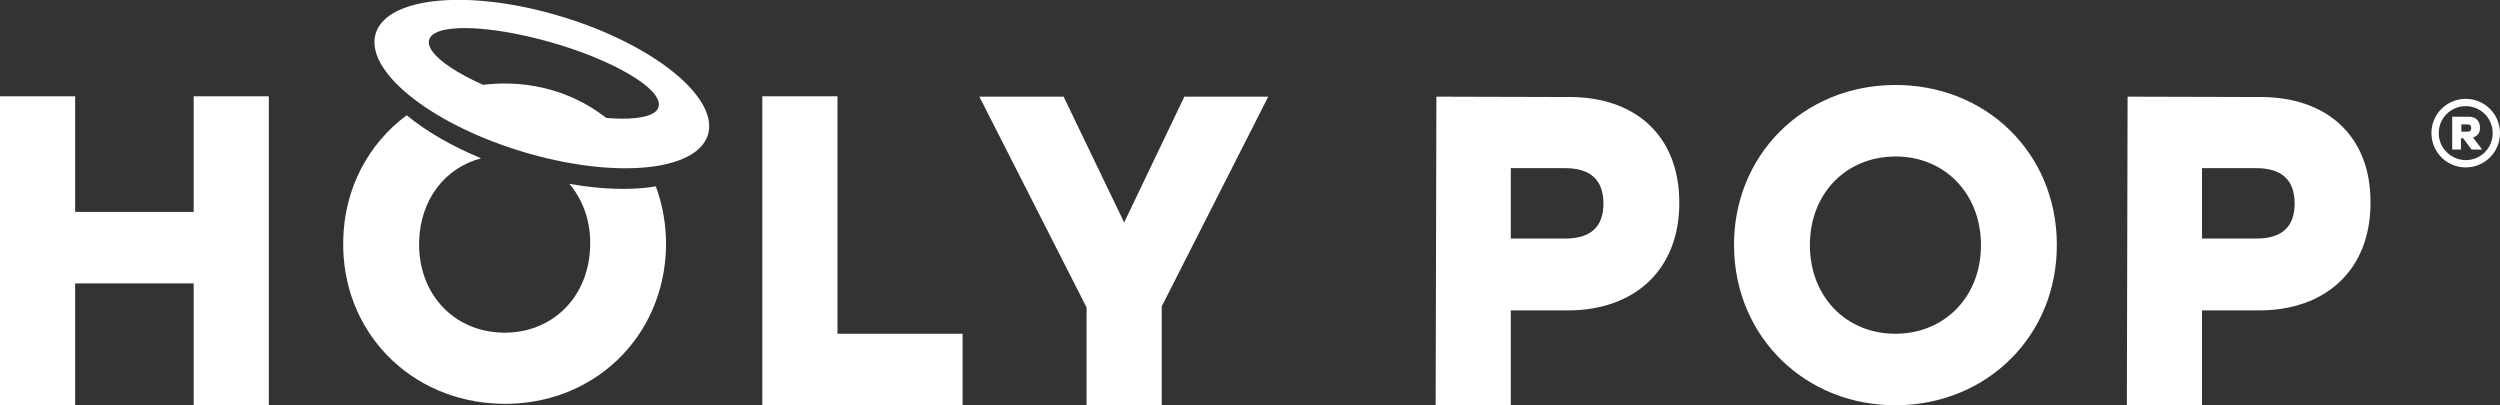
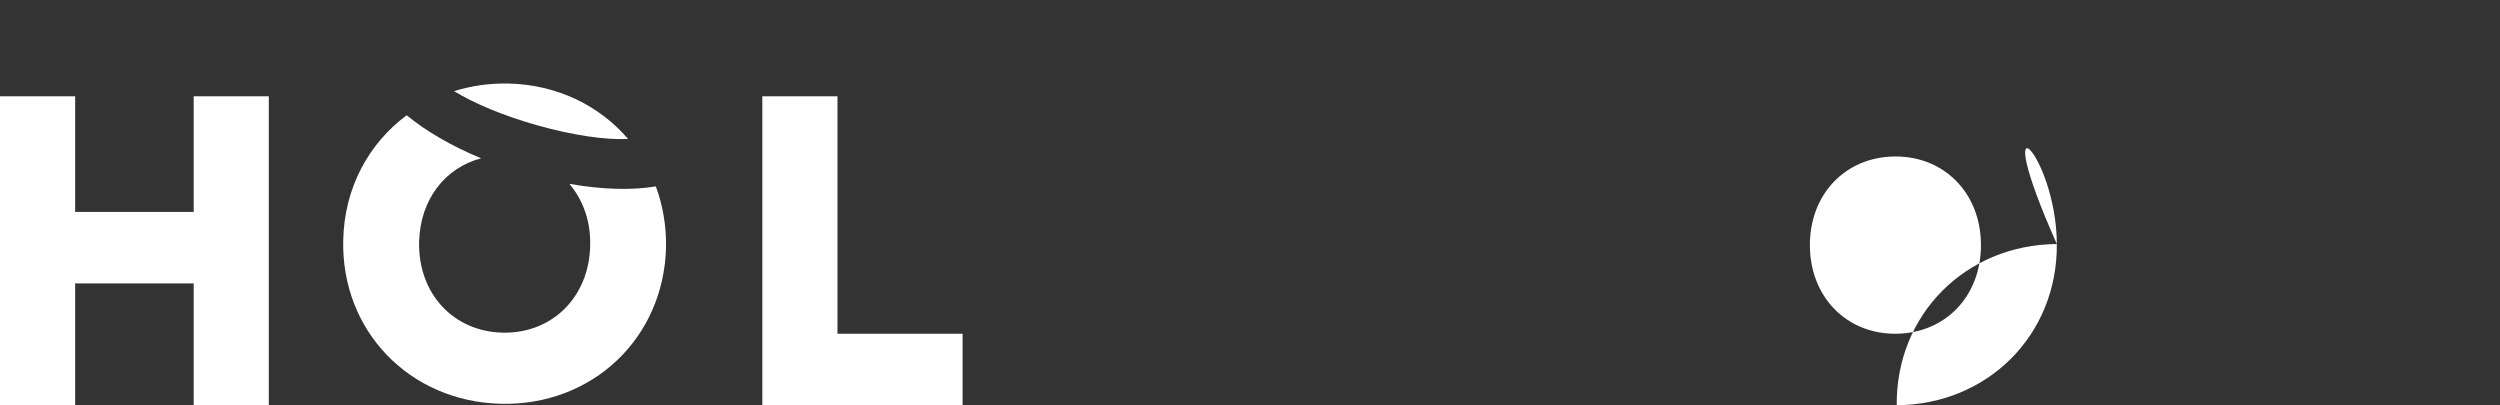
<svg xmlns="http://www.w3.org/2000/svg" id="Lager_1" x="0px" y="0px" viewBox="0 0 685.4 111.1" style="enable-background:new 0 0 685.4 111.1;" xml:space="preserve">
  <rect x="0" y="0" width="685.4" height="111.1" fill="#333333" stroke="none" />
  <style type="text/css">	.st0{fill:#FFFFFF;}</style>
  <g>
    <g>
      <path class="st0" d="M73.7,26.4l0,84.7l-20.6,0l0-33.4l-32.5,0l0,33.4l-20.6,0l0-84.7l20.6,0l0,31.7l32.5,0l0-31.7L73.7,26.4z" />
      <path class="st0" d="M263.9,91.5l0,19.6l-54.9,0l0-84.7l20.6,0l0,65.1L263.9,91.5z" />
-       <path class="st0" d="M318.5,84l0,27.1l-20.6,0l0-26.8l-29.4-57.8l23.1,0l16.6,34.5l16.5-34.5l23,0L318.5,84z" />
-       <path class="st0" d="M563.9,66.9c0.2,24.9-18.9,44-43.9,44.2c-25,0.2-44.4-18.7-44.6-43.6c-0.2-24.9,18.9-44,43.9-44.2   C544.4,23.1,563.8,41.9,563.9,66.9z M496.2,67.4c0.1,14.1,10.1,24.2,23.6,24.1c13.5-0.1,23.4-10.3,23.3-24.5   C543,52.9,533,42.8,519.5,42.9C506,43,496.1,53.2,496.2,67.4z" />
-       <path class="st0" d="M460.4,55.6c0,18.7-12.6,29.5-30.5,29.5l-15.7,0l0,26.1l-20.6,0l0.2-84.7l36.3,0.1   C447.9,26.5,460.4,36.8,460.4,55.6z M439.6,55.8c0-6.4-3.5-9.7-10.5-9.7l-14.9,0l0,19.3l14.9,0C436.1,65.4,439.6,62.2,439.6,55.8z   " />
-       <path class="st0" d="M649.9,55.6c0,18.7-12.6,29.5-30.5,29.5l-15.7,0l0,26.1l-20.6,0l0.2-84.7l36.3,0.1   C637.4,26.5,650,36.8,649.9,55.6z M629.1,55.8c0-6.4-3.5-9.7-10.5-9.7l-14.9,0l0,19.3l14.9,0C625.6,65.4,629.1,62.2,629.1,55.8z" />
+       <path class="st0" d="M563.9,66.9c0.2,24.9-18.9,44-43.9,44.2c-0.2-24.9,18.9-44,43.9-44.2   C544.4,23.1,563.8,41.9,563.9,66.9z M496.2,67.4c0.1,14.1,10.1,24.2,23.6,24.1c13.5-0.1,23.4-10.3,23.3-24.5   C543,52.9,533,42.8,519.5,42.9C506,43,496.1,53.2,496.2,67.4z" />
      <g>
        <path class="st0" d="M172.2,38.1c-7.8-9.1-19.4-14.9-32.8-15.2c-5.2-0.1-10.2,0.6-14.9,2.1c5.4,3.3,13.4,6.7,22.6,9.3    C157,37.1,166,38.4,172.2,38.1z" />
        <path class="st0" d="M179.8,51.1c-6.5,1.1-14.7,0.9-23.7-0.7c3.7,4.4,5.9,10.2,5.7,17c-0.3,14.1-10.5,24.1-24,23.8    c-13.5-0.3-23.2-10.7-22.9-24.9c0.3-11.6,7.1-20.3,17-22.9c-8.2-3.4-15.2-7.5-20.4-11.8c-10.4,7.7-17.1,19.9-17.4,34.2    c-0.6,24.9,18.2,44.3,43.2,44.9c25,0.6,44.7-17.9,45.3-42.9C182.7,61.9,181.7,56.2,179.8,51.1z" />
-         <path class="st0" d="M152.1,4c-25.2-7.2-47.3-4.5-49.3,6c-2,10.5,16.9,24.9,42.2,32.1s47.3,4.5,49.3-6    C196.2,25.6,177.4,11.2,152.1,4z M147.5,28.7c-17.4-5-30.8-12.8-29.9-17.6c0.9-4.7,15.7-4.5,33.1,0.4s30.8,12.8,29.9,17.6    C179.8,33.8,164.9,33.7,147.5,28.7z" />
      </g>
    </g>
    <g>
-       <path class="st0" d="M685.4,36.5c0,5.2-4.2,9.4-9.4,9.4c-5.2,0-9.4-4.2-9.4-9.4s4.2-9.4,9.4-9.4C681.2,27.1,685.4,31.3,685.4,36.5   z M683.4,36.5c0-4.1-3.3-7.4-7.4-7.4c-4.1,0-7.4,3.3-7.4,7.4s3.4,7.4,7.4,7.4C680.1,43.9,683.4,40.6,683.4,36.5z M678,37.7   l2.5,3.3h-2.9l-2.3-3.1h-0.6V41h-2.4v-9h4.6c1.9,0,3,1.2,3,2.9C680,36.4,679.2,37.3,678,37.7z M676.4,34.1h-1.6v2h1.6   c0.9,0,1.1-0.4,1.1-1C677.5,34.4,677.2,34.1,676.4,34.1z" />
-     </g>
+       </g>
  </g>
</svg>